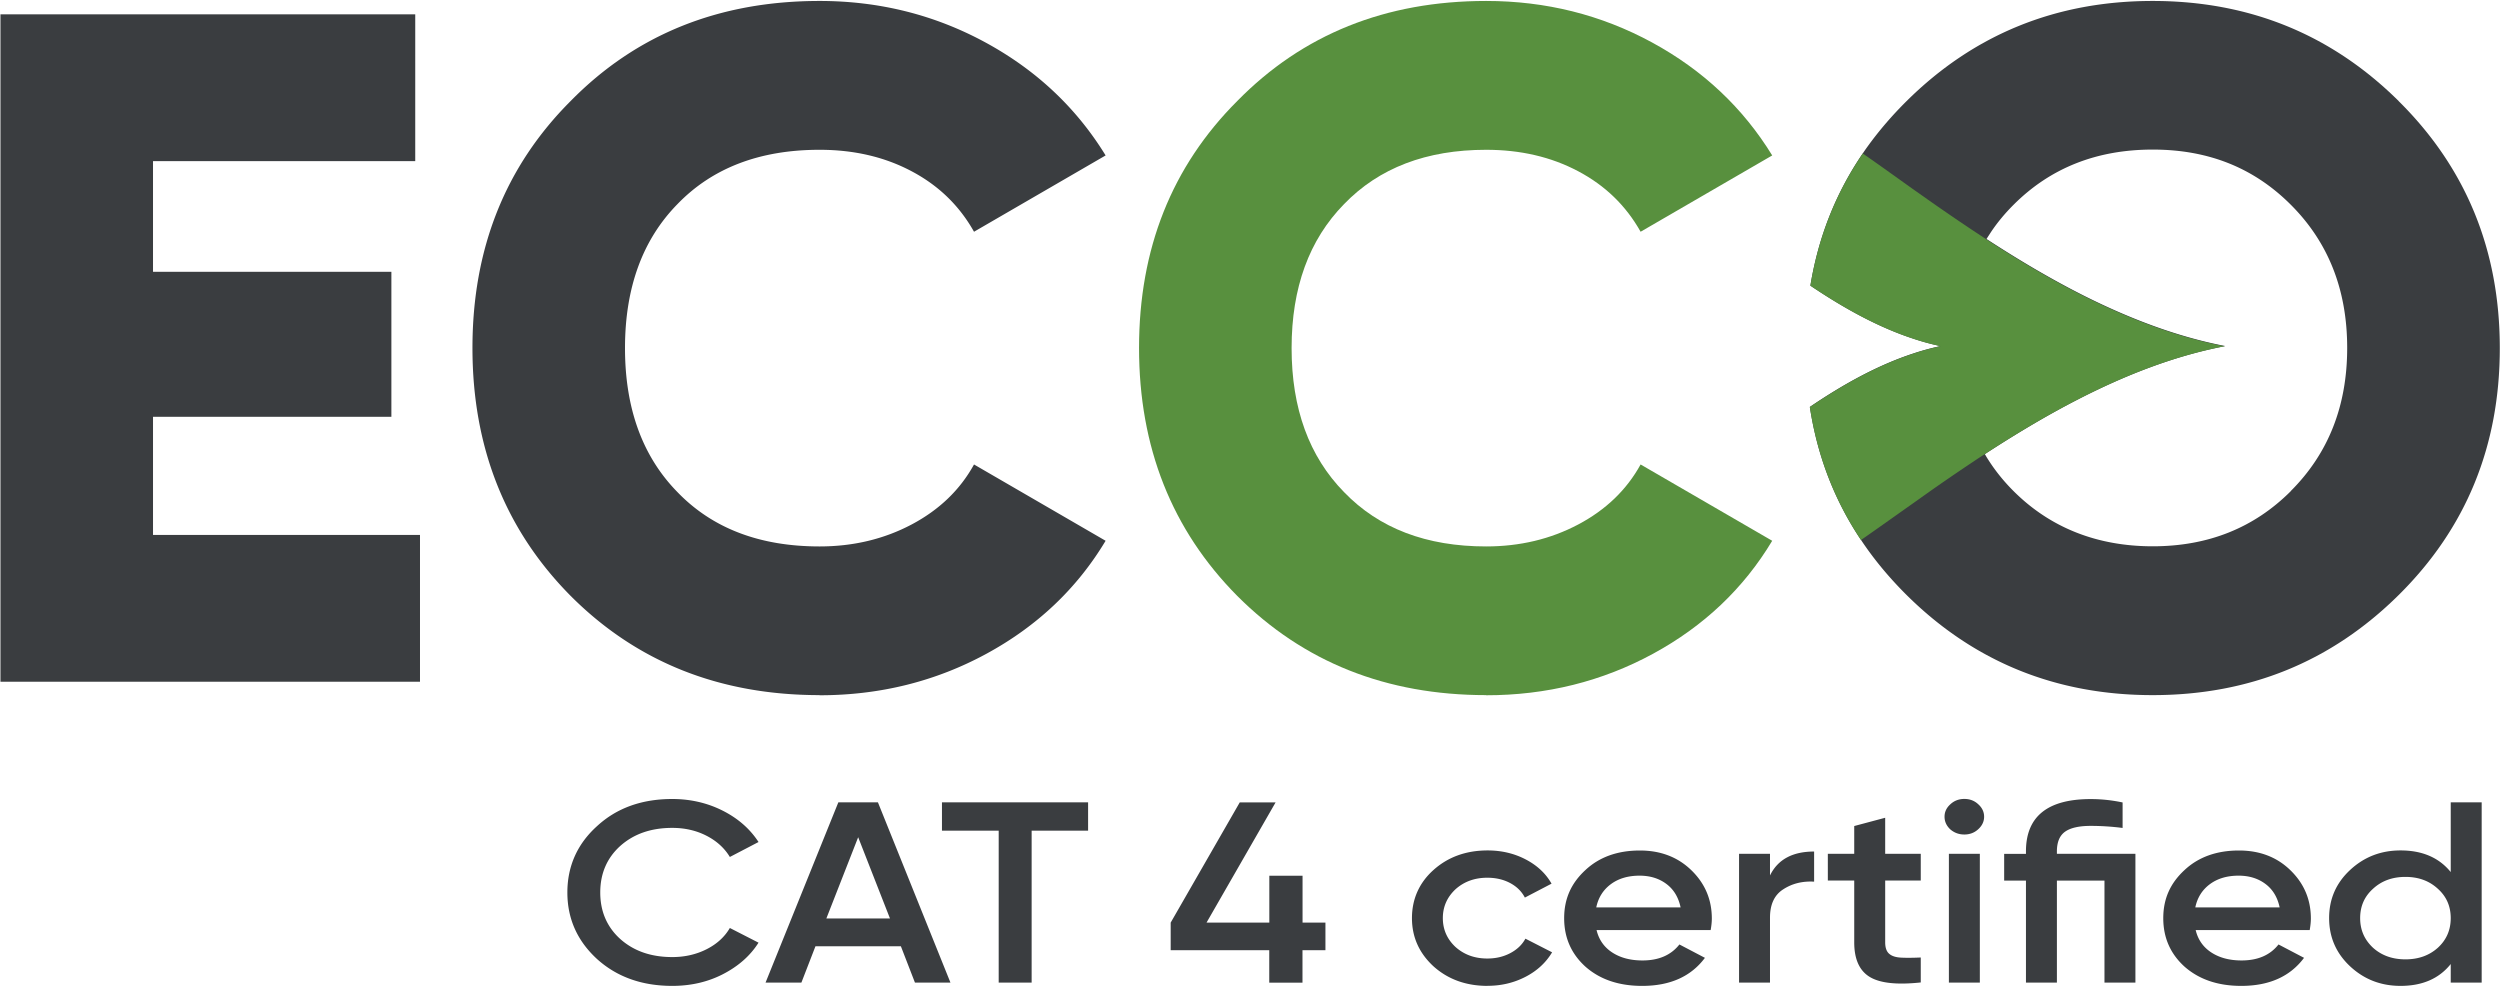
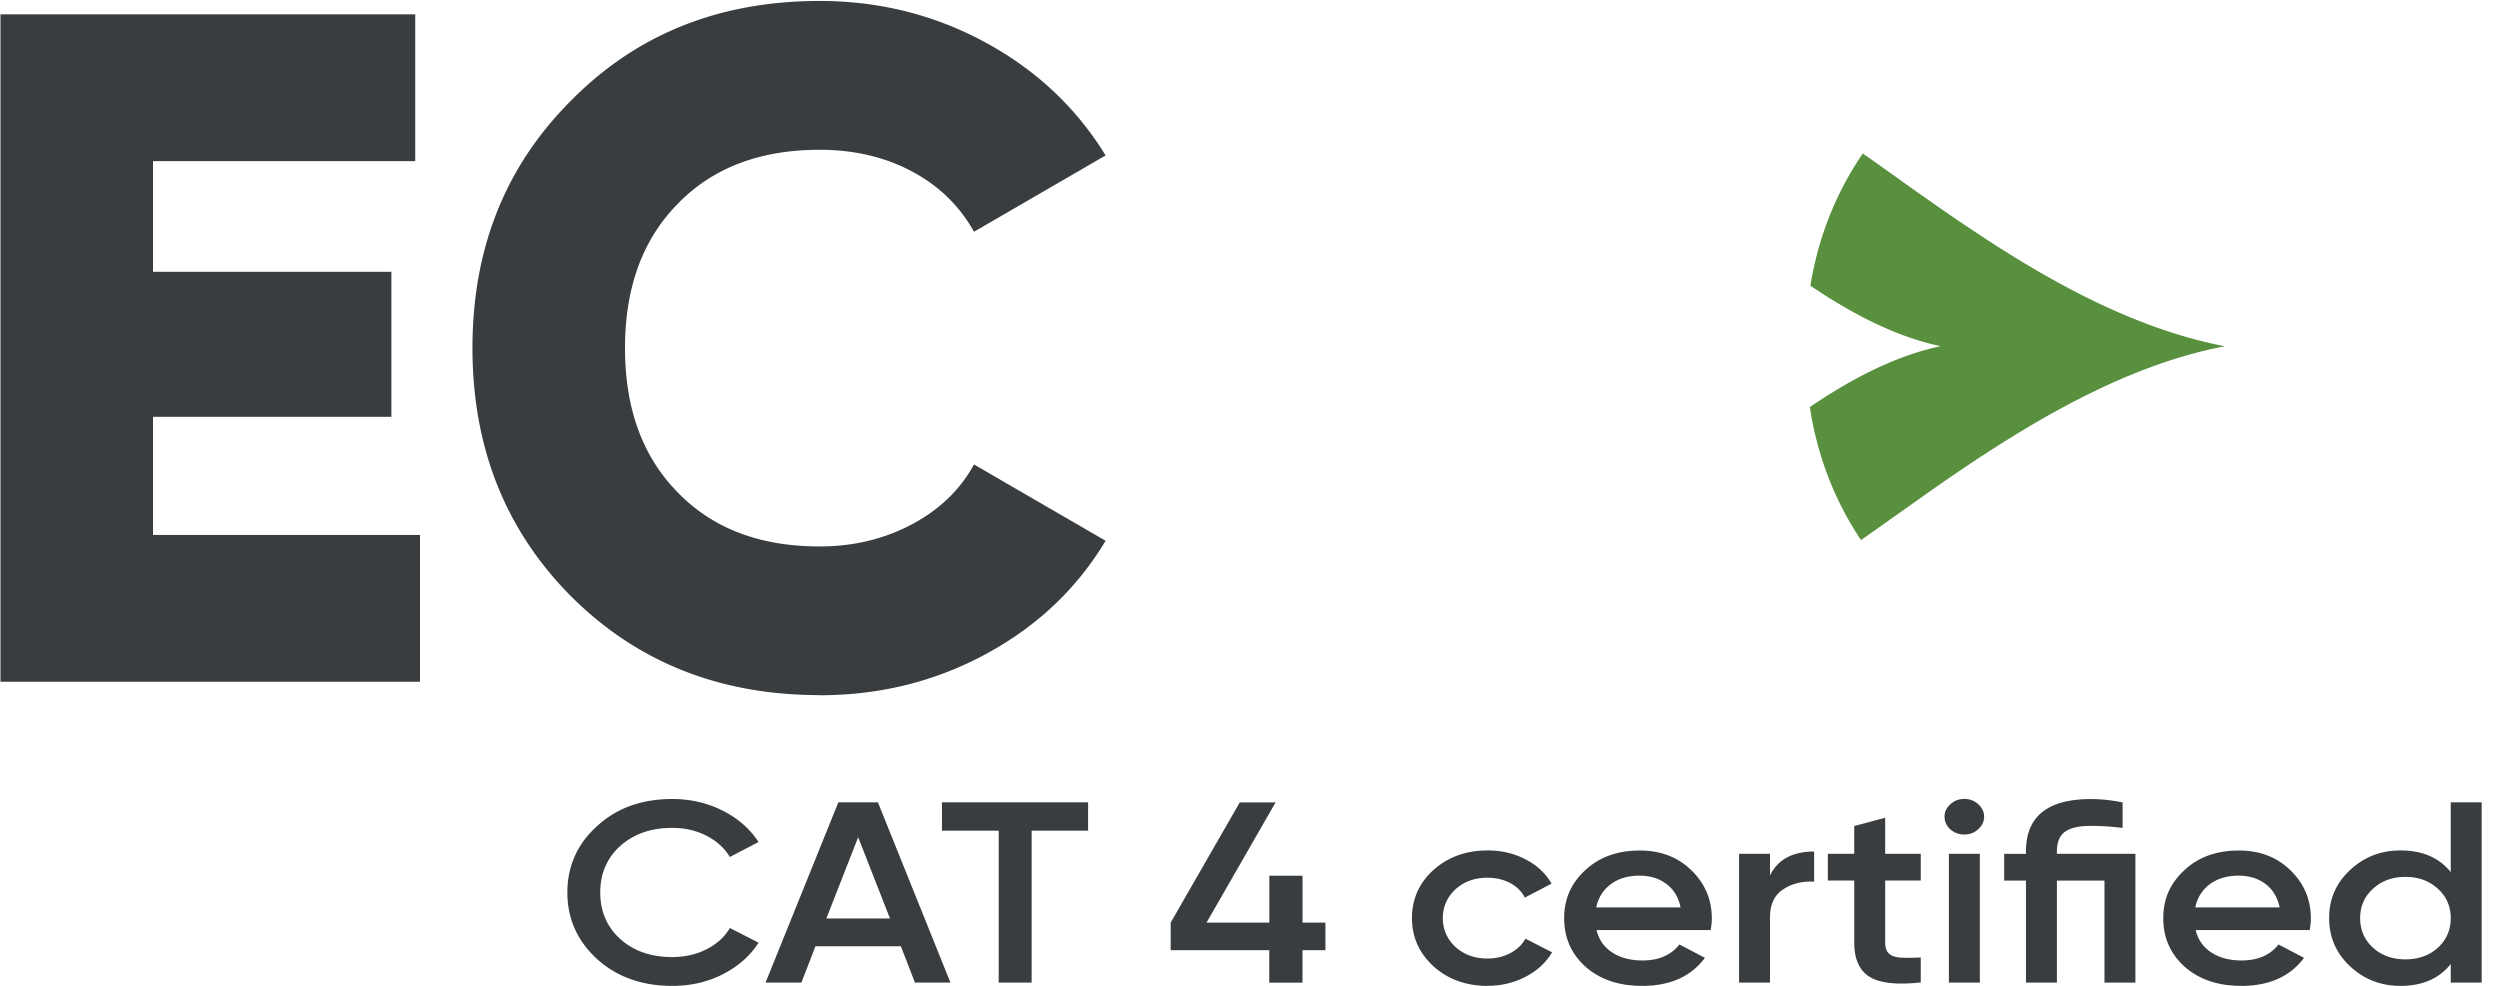
<svg xmlns="http://www.w3.org/2000/svg" width="1863" height="735" fill="none">
  <path fill="#3A3D40" d="M500.941 734.68c-22.5 0-41.147-6.627-55.941-19.931-14.795-13.562-22.192-30.103-22.192-49.675 0-19.572 7.397-36.215 22.192-49.52 14.64-13.459 33.339-20.137 55.941-20.137 13.51 0 26.045 2.877 37.5 8.63 11.455 5.753 20.394 13.562 26.815 23.425l-21.37 11.147c-4.007-6.627-9.811-11.918-17.414-15.822-7.603-3.904-16.13-5.856-25.531-5.856-15.822 0-28.767 4.52-38.887 13.613-9.811 8.938-14.743 20.496-14.743 34.52 0 14.024 4.932 25.582 14.743 34.52 10.12 9.093 23.065 13.613 38.887 13.613 9.401 0 17.928-1.952 25.634-5.856 7.705-3.904 13.458-9.195 17.311-15.822l21.37 10.942c-6.113 9.709-15 17.569-26.712 23.579-11.25 5.753-23.784 8.63-37.603 8.63Zm207.379-2.463h-26.507l-10.479-27.072h-63.647l-10.479 27.072h-26.712l54.246-134.331h29.486l54.041 134.331h.051Zm-68.784-108.39-23.732 60.616h47.414l-23.733-60.616h.051Zm62.363-25.941h108.954v21.113h-42.071v113.218h-24.555V618.999H701.95v-21.113h-.051Zm268.714 89.638h17.106v20.548h-17.106v24.195h-24.76v-24.195h-73.458v-20.548l51.472-89.588h26.712l-51.472 89.588h46.797v-34.931h24.761v34.931h-.052Zm137.977 47.156c-16.08 0-29.54-4.88-40.37-14.589-10.69-9.863-16.03-21.832-16.03-35.907 0-14.075 5.34-26.301 16.03-35.856 10.83-9.709 24.29-14.589 40.37-14.589 10.38 0 19.88 2.261 28.41 6.73 8.53 4.469 14.95 10.479 19.21 18.03l-19.88 10.377c-2.41-4.623-6.06-8.219-10.99-10.839-4.93-2.62-10.58-3.955-17.01-3.955-9.4 0-17.31 2.876-23.73 8.63-6.26 5.907-9.4 13.048-9.4 21.472 0 8.425 3.14 15.616 9.4 21.473 6.42 5.753 14.33 8.63 23.73 8.63 6.27 0 11.92-1.285 17.01-3.956 5.03-2.62 8.89-6.215 11.4-10.839l19.88 10.171c-4.57 7.654-11.14 13.767-19.77 18.237-8.64 4.469-18.04 6.729-28.31 6.729l.05.051Zm166.18-41.606h-85.01c1.69 7.141 5.59 12.74 11.66 16.696 6.06 3.955 13.56 5.958 22.55 5.958 12.12 0 21.26-3.955 27.53-11.917l19.01 9.965c-10.38 13.922-25.99 20.908-46.8 20.908-17.21 0-31.28-4.726-42.07-14.178-10.69-9.606-16.03-21.678-16.03-36.267 0-14.589 5.29-26.147 15.82-35.856 10.38-9.709 23.94-14.589 40.59-14.589 15.51 0 28.35 4.931 38.47 14.794 10.12 9.863 15.16 21.832 15.16 35.908 0 2.568-.31 5.445-.88 8.63v-.052Zm-85.22-16.9h62.83c-1.6-7.551-5.09-13.356-10.59-17.466-5.49-4.109-12.12-6.164-19.98-6.164-8.53 0-15.67 2.106-21.37 6.318-5.7 4.213-9.35 9.966-10.89 17.26v.052ZM1319 636.257v16.13c5.86-11.918 16.8-17.825 32.88-17.825v22.448c-8.68-.514-16.39 1.387-23.07 5.753-6.57 4.213-9.81 11.25-9.81 21.113v48.339h-23.06v-95.958H1319Zm112.35.003v19.931h-26.51v46.027c0 3.956.98 6.833 2.98 8.528 2 1.746 4.93 2.671 8.89 2.876 3.9.206 8.78.154 14.64-.102v18.595c-17.67 1.901-30.31.566-38.02-4.109-7.7-4.675-11.56-13.253-11.56-25.788v-46.027h-19.67V636.26h19.67v-20.702l23.07-6.164v26.866h26.51Zm42.74-18.239c-2.83 2.569-6.27 3.853-10.28 3.853-4 0-7.5-1.284-10.48-3.853-2.82-2.671-4.26-5.805-4.26-9.4 0-3.596 1.44-6.627 4.26-9.196 2.83-2.671 6.32-4.058 10.48-4.058s7.61 1.336 10.48 4.058c2.83 2.569 4.27 5.651 4.27 9.196 0 3.544-1.49 6.729-4.47 9.4Zm1.28 114.195h-23.06v-95.959h23.06v95.959Zm57.43-95.961h58.51v95.959h-23.06v-75.976h-35.45v75.976h-23.06v-75.976h-16.24v-19.931h16.24v-1.901c0-25.942 16.08-38.938 48.28-38.938 7.81 0 15.72.822 23.74 2.517v19.007a185.373 185.373 0 0 0-23.74-1.541c-8.68 0-15.05 1.438-19.11 4.315-4.05 2.876-6.11 7.756-6.11 14.691v1.901-.103Zm188.43 56.819h-85.02c1.69 7.141 5.6 12.74 11.66 16.696 6.06 3.955 13.56 5.958 22.55 5.958 12.12 0 21.27-3.955 27.53-11.917l19.01 9.965c-10.37 13.922-25.99 20.908-46.8 20.908-17.2 0-31.23-4.726-42.07-14.178-10.68-9.606-16.03-21.678-16.03-36.267 0-14.589 5.3-26.147 15.83-35.856 10.37-9.709 23.94-14.589 40.58-14.589 15.51 0 28.35 4.931 38.42 14.794 10.12 9.863 15.16 21.832 15.16 35.908 0 2.568-.31 5.445-.88 8.63l.06-.052Zm-85.23-16.9h62.78c-1.6-7.551-5.09-13.356-10.59-17.466-5.49-4.109-12.12-6.164-19.98-6.164-8.53 0-15.67 2.106-21.37 6.318-5.7 4.213-9.35 9.966-10.89 17.26l.05.052Zm190.28-26.302v-51.986h23.06v134.331h-23.06v-13.818c-8.69 10.89-21.17 16.284-37.4 16.284-14.69 0-27.18-4.88-37.6-14.589-10.38-9.709-15.62-21.678-15.62-35.907 0-14.23 5.19-26.148 15.62-35.856 10.42-9.709 22.91-14.589 37.6-14.589 16.23 0 28.71 5.394 37.4 16.13Zm-57.9 56.404c6.42 5.753 14.44 8.63 24.15 8.63 9.71 0 17.72-2.877 24.14-8.63 6.42-5.857 9.61-13.254 9.61-22.089 0-8.836-3.19-16.13-9.61-21.884-6.42-5.907-14.43-8.835-24.14-8.835s-17.73 2.928-24.15 8.835c-6.42 5.754-9.6 13.048-9.6 21.884 0 8.835 3.18 16.078 9.6 22.089ZM114.026 310.527v88.099H312.98v109.417H.345V10.683h309.091V120.1h-195.41v82.448h177.636v108.03H114.026v-.051Zm496.692 207.479c-74.383 0-136.181-24.606-185.444-73.92-48.801-49.264-73.202-110.856-73.202-184.777 0-73.921 24.401-135.256 73.202-184.057C474.075 25.578 535.873.715 610.718.715c44.537 0 85.736 10.325 123.647 30.924 37.91 20.6 67.756 48.699 89.537 84.195L725.837 172.7c-10.89-19.418-26.404-34.469-46.541-45.102-20.137-10.685-42.996-15.976-68.578-15.976-44.537 0-79.828 13.51-105.873 40.479-26.044 26.558-39.092 62.311-39.092 107.311 0 45 13.048 80.753 39.092 107.311 26.045 27.02 61.336 40.479 105.873 40.479 25.12 0 47.979-5.445 68.578-16.335 20.6-10.891 36.113-25.788 46.541-44.743l98.065 56.866c-21.319 35.548-50.908 63.595-88.818 84.195-37.911 20.599-79.366 30.924-124.366 30.924v-.103Z" />
-   <path fill="#58903E" d="M1107.46 518.006c-74.38 0-136.179-24.606-185.442-73.92-48.801-49.264-73.202-110.856-73.202-184.777 0-73.921 24.401-135.256 73.202-184.057C970.768 25.578 1032.57.715 1107.46.715c44.54 0 85.74 10.325 123.65 30.924 37.91 20.6 67.76 48.699 89.54 84.195l-98.07 56.866c-10.89-19.418-26.4-34.469-46.54-45.102-20.14-10.685-43-15.976-68.58-15.976-44.54 0-79.83 13.51-105.87 40.479-26.045 26.558-39.093 62.311-39.093 107.311 0 45 13.048 80.753 39.093 107.311 26.04 27.02 61.33 40.479 105.87 40.479 25.12 0 47.98-5.445 68.58-16.335 20.6-10.891 36.11-25.788 46.54-44.743l98.07 56.866c-21.32 35.548-50.91 63.595-88.82 84.195-37.91 20.599-79.37 30.924-124.37 30.924v-.103Z" />
-   <path fill="#3A3D40" d="M1787.49 75.303C1737.25 25.578 1676.12.716 1604.15.716c-71.96 0-133.15 24.863-183.33 74.588-10.84 10.737-20.55 22.038-29.08 33.853-1.23 1.695-2.41 3.39-3.59 5.137-20.14 29.589-33.14 62.414-39.05 98.527 24.56 16.541 50.14 30.822 76.65 39.503 6.73 2.26 13.51 4.11 20.39 5.548a187.47 187.47 0 0 0-20.7 5.651c-26.51 8.732-52.19 23.064-76.75 39.708 5.55 36.319 18.24 69.349 38.12 99.092 1.13 1.747 2.31 3.442 3.54 5.188 8.84 12.586 19.01 24.504 30.47 35.908 50.18 49.726 111.26 74.588 183.33 74.588 72.08 0 133.1-24.862 183.34-74.588 50.24-49.726 75.36-111.061 75.36-184.006s-25.12-134.331-75.36-184.057v-.052Zm-80.29 290.598c-27.48 27.534-61.8 41.198-102.99 41.198-41.2 0-76.29-13.715-103.77-41.198-6.99-6.986-13.05-14.435-18.24-22.448-1.08-1.644-2.15-3.339-3.08-5.086 22.3-14.486 45.1-28.253 68.53-40.325 35.55-18.339 72.43-32.825 110.39-40.12l.1-.102h-.1c-36.01-6.987-70.99-20.394-104.84-37.346-24.92-12.534-49.17-26.969-72.85-42.38 1.08-1.695 2.16-3.339 3.24-5.034 4.83-7.243 10.48-14.024 16.85-20.394 27.48-27.534 62.05-41.198 103.77-41.198 41.71 0 75.56 13.715 102.99 41.198 27.95 27.945 41.92 63.441 41.92 106.592 0 43.15-13.97 78.595-41.92 106.54v.103Zm-49.21-108.081c-36.01-6.935-70.99-20.291-104.85-37.295-24.91-12.534-49.16-26.969-72.84-42.38-14.07 22.963-21.11 49.983-21.11 81.216 0 31.232 6.63 56.558 19.88 79.006 22.29-14.486 45.1-28.253 68.53-40.325 35.54-18.339 72.43-32.825 110.39-40.12l.1-.102h-.1Z" />
  <path fill="#58903E" d="m1658.04 257.922-.1.103c-37.96 7.243-74.8 21.781-110.4 40.119-23.42 12.072-46.23 25.788-68.52 40.326a254.876 254.876 0 0 0-7.81 5.085c-8.99 5.959-17.93 12.072-26.76 18.185-6.63 4.623-13.15 9.298-19.68 13.921-12.53 8.836-25.17 17.877-37.96 26.764-19.88-29.692-32.57-62.774-38.12-99.092 24.56-16.644 50.24-30.976 76.75-39.709a187.47 187.47 0 0 1 20.7-5.651 178.932 178.932 0 0 1-20.39-5.547c-26.51-8.682-52.09-22.963-76.65-39.504 5.91-36.164 18.86-68.938 39.05-98.526 12.32 8.578 24.5 17.311 36.62 25.993 7.91 5.547 15.82 11.198 23.84 16.695 7.96 5.496 15.92 10.89 23.99 16.232 2.57 1.644 5.08 3.339 7.6 5.035 23.68 15.41 47.93 29.845 72.84 42.38 33.85 16.951 68.84 30.359 104.85 37.294h.1l.05-.103Z" />
</svg>